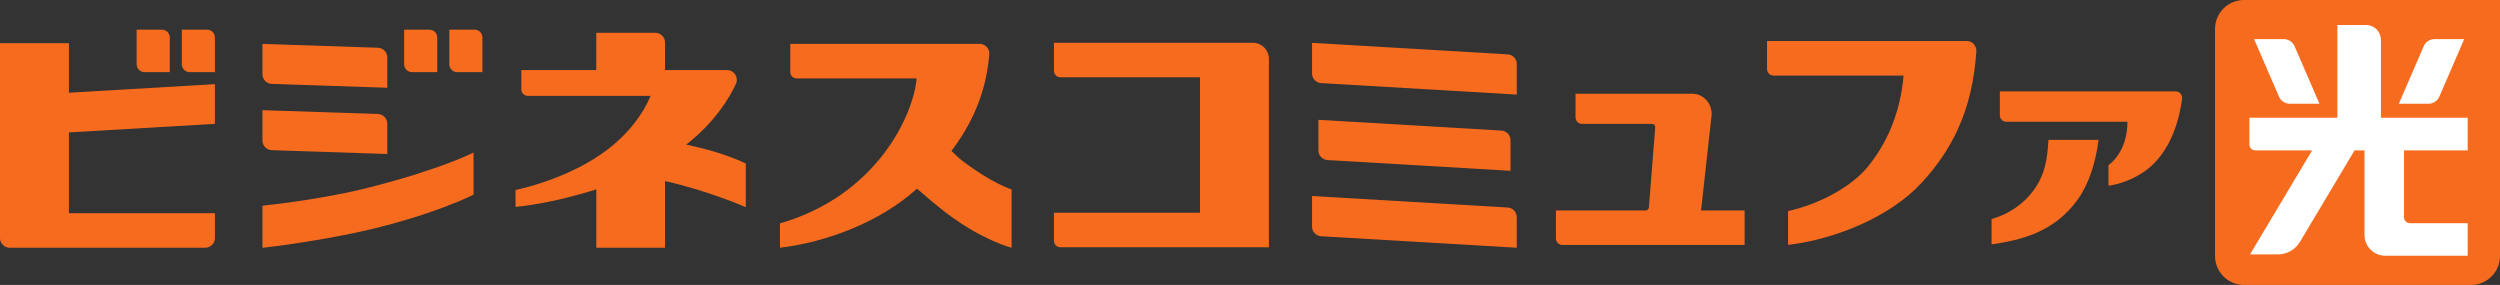
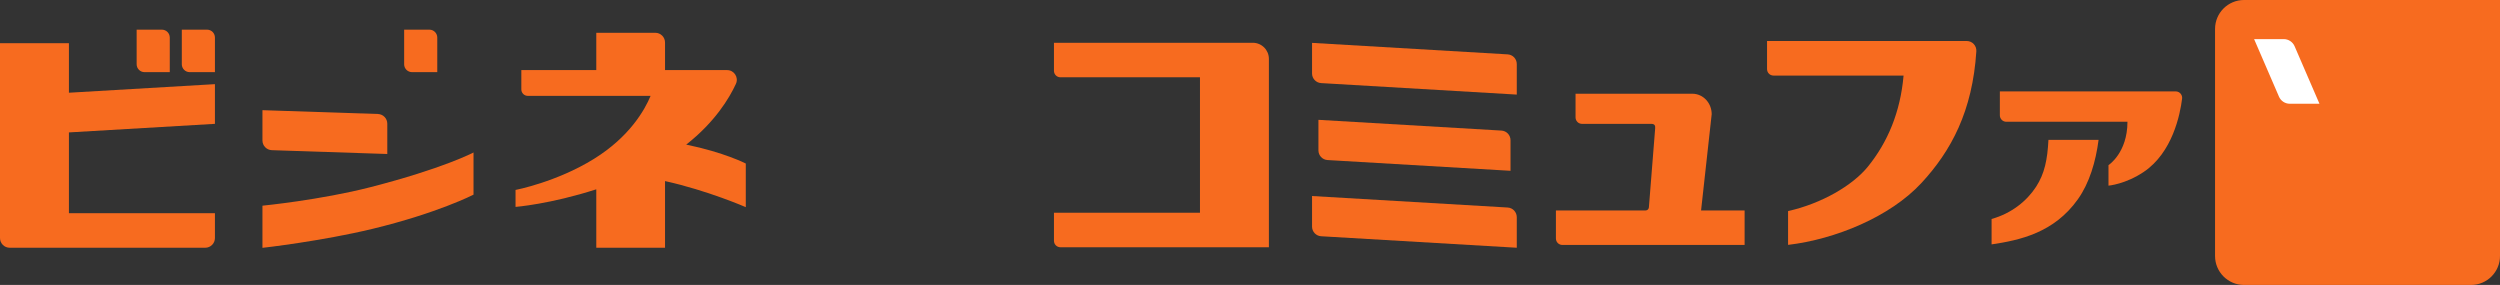
<svg xmlns="http://www.w3.org/2000/svg" id="_レイヤー_2" viewBox="0 0 589.754 67.219">
  <rect x="0" y="0" width="589.754" height="67.219" fill="#333333" stroke="none" />
  <defs>
    <style>.cls-1{fill:#f76b1f;}.cls-1,.cls-2{stroke-width:0px;}.cls-2{fill:#fff;}</style>
  </defs>
  <g id="_レイヤー_4">
    <path class="cls-1" d="m589.754,0h-60.39c-3.772,0-6.83,3.058-6.83,6.83v53.56c0,3.772,3.058,6.83,6.83,6.83h53.56c3.772,0,6.83-3.058,6.83-6.83V0Z" />
    <path class="cls-2" d="m540.17,24.475h6.994l-5.865-13.568c-.441-1.021-1.447-1.681-2.559-1.681h-6.994l5.865,13.568c.441,1.021,1.447,1.681,2.559,1.681Z" />
-     <path class="cls-2" d="m575.445,22.793l5.865-13.568h-6.994c-1.112,0-2.118.661-2.559,1.681l-5.865,13.568h6.994c1.112,0,2.118-.661,2.559-1.681Z" />
-     <path class="cls-2" d="m568.498,52.656c-.77,0-1.394-.624-1.394-1.394v-15.79h15.024v-7.697h-20.465V9.386c0-1.924-1.56-3.484-3.484-3.484h-6.787v21.872h-20.756v6.304c0,.77.624,1.394,1.394,1.394h13.403l-14.652,24.545h6.567c2.138,0,4.119-1.124,5.215-2.961l12.884-21.584h2.342v19.972c0,2.694,2.184,4.878,4.878,4.878h19.462v-7.666h-13.631Z" />
    <path class="cls-1" d="m295.532,10.089h-46.901v6.622c0,.84.681,1.521,1.521,1.521h32.922v31.952h-34.443v6.622c0,.84.681,1.521,1.521,1.521h49.182V13.891c0-2.1-1.702-3.802-3.802-3.802Z" />
    <path class="cls-1" d="m403.791,26.94c0-2.667-2.04-4.829-4.556-4.829h-27.561v5.588c0,.84.681,1.521,1.521,1.521h16.343c.829,0,.974.448.918,1.079l-1.48,18.619c-.035.41-.359.723-.747.723h-21.185v6.622c0,.84.681,1.521,1.521,1.521h42.991v-8.143h-10.27l2.505-22.701Z" />
    <path class="cls-1" d="m463.945,9.67h-47.095v6.636c0,.84.681,1.521,1.521,1.521h30.686c-.761,8.661-3.765,15.755-8.431,21.498-3.614,4.448-10.95,8.711-18.817,10.466v7.976c11.21-1.329,24.07-6.642,31.414-14.55,7.105-7.651,12.092-17.038,13-31.12.085-1.314-.961-2.428-2.278-2.428Z" />
    <path class="cls-1" d="m355.662,12.825l-46.149-2.71v7.211c0,1.208.942,2.206,2.147,2.277l46.149,2.71v-7.211c0-1.208-.942-2.206-2.147-2.277Z" />
    <path class="cls-1" d="m355.662,48.954l-46.149-2.71v7.211c0,1.208.942,2.206,2.147,2.277l46.149,2.71v-7.211c0-1.208-.942-2.206-2.147-2.277Z" />
    <path class="cls-1" d="m356.335,40.291v-7.211c0-1.208-.942-2.206-2.147-2.277l-43.168-2.535v7.211c0,1.208.942,2.206,2.147,2.277l43.168,2.535Z" />
    <path class="cls-1" d="m480.306,44.072c-2.172,3.338-5.775,6.266-10.487,7.585v5.996c6.714-.999,14.743-2.744,20.359-10.651,2.734-3.849,4.212-8.883,4.88-14h-11.827c-.234,4.62-.9,7.956-2.925,11.069Z" />
    <path class="cls-1" d="m513.25,21.561h-41.48v5.642c0,.84.681,1.521,1.521,1.521h28.579c0,7.349-4.475,10.232-4.475,10.232v4.837s3.983-.319,8.337-3.256c6.764-4.563,8.563-13.524,9.028-17.269.113-.908-.595-1.708-1.509-1.708Z" />
-     <path class="cls-1" d="m224.452,35.589c4.54-5.985,8.135-13.269,8.927-22.754.112-1.339-.937-2.49-2.28-2.49h-44.674v6.64c0,.838.679,1.517,1.517,1.517h28.297c-.761,8.661-9.427,27.626-32.249,34.2v5.741c10.725-1.272,23.52-5.932,32.319-13.936,2.273,1.972,5.005,4.282,7.071,5.839,8.558,6.45,15.256,8.097,15.256,8.097v-13.75s-4.713-1.488-11.535-6.698c-.916-.7-1.807-1.525-2.65-2.405Z" />
    <path class="cls-1" d="m173.604,19.78c.698-1.516-.411-3.245-2.08-3.245h-14.643v-6.51c0-1.264-1.025-2.289-2.289-2.289h-13.927v8.799h-17.681v4.561c0,.838.679,1.517,1.517,1.517h28.977c-1.371,3.3-4.933,9.639-13.374,14.874-8.816,5.467-18.489,7.321-18.489,7.321v4s8.133-.634,19.05-4.151v13.785h16.216v-15.726c10.064,2.226,19.05,6.153,19.05,6.153v-10.294s-5.126-2.638-14.053-4.461c6.776-5.322,10.155-10.923,11.726-14.335Z" />
    <path class="cls-1" d="m16.259,10.198H0v45.955c0,1.264,1.025,2.289,2.289,2.289h46.125c1.264,0,2.289-1.025,2.289-2.289v-5.854H16.259v-19.063l34.443-2.022v-9.362l-34.443,2.022v-11.676Z" />
    <path class="cls-1" d="m34.098,17.02h5.951v-8.161c0-1.029-.834-1.863-1.863-1.863h-5.951v8.161c0,1.029.834,1.863,1.863,1.863Z" />
    <path class="cls-1" d="m48.84,6.997h-5.951v8.161c0,1.029.834,1.863,1.863,1.863h5.951v-8.161c0-1.029-.834-1.863-1.863-1.863Z" />
-     <path class="cls-1" d="m64.126,19.798l27.237.9v-7.148c0-1.235-.979-2.247-2.213-2.288l-27.237-.9v7.148c0,1.235.979,2.247,2.213,2.288Z" />
    <path class="cls-1" d="m64.126,35.427l27.237.9v-7.148c0-1.235-.979-2.247-2.213-2.288l-27.237-.9v7.148c0,1.235.979,2.247,2.213,2.288Z" />
    <path class="cls-1" d="m61.912,48.522v9.943c.141-.003,14.107-1.61,25.978-4.482,15.38-3.721,23.815-8.062,23.815-8.062v-9.948s-7.101,3.763-24.352,8.189c-11.751,3.015-25.44,4.36-25.44,4.36Z" />
    <path class="cls-1" d="m97.202,17.02h5.951v-8.161c0-1.029-.834-1.863-1.863-1.863h-5.951v8.161c0,1.029.834,1.863,1.863,1.863Z" />
-     <path class="cls-1" d="m111.943,6.997h-5.951v8.161c0,1.029.834,1.863,1.863,1.863h5.951v-8.161c0-1.029-.834-1.863-1.863-1.863Z" />
  </g>
</svg>